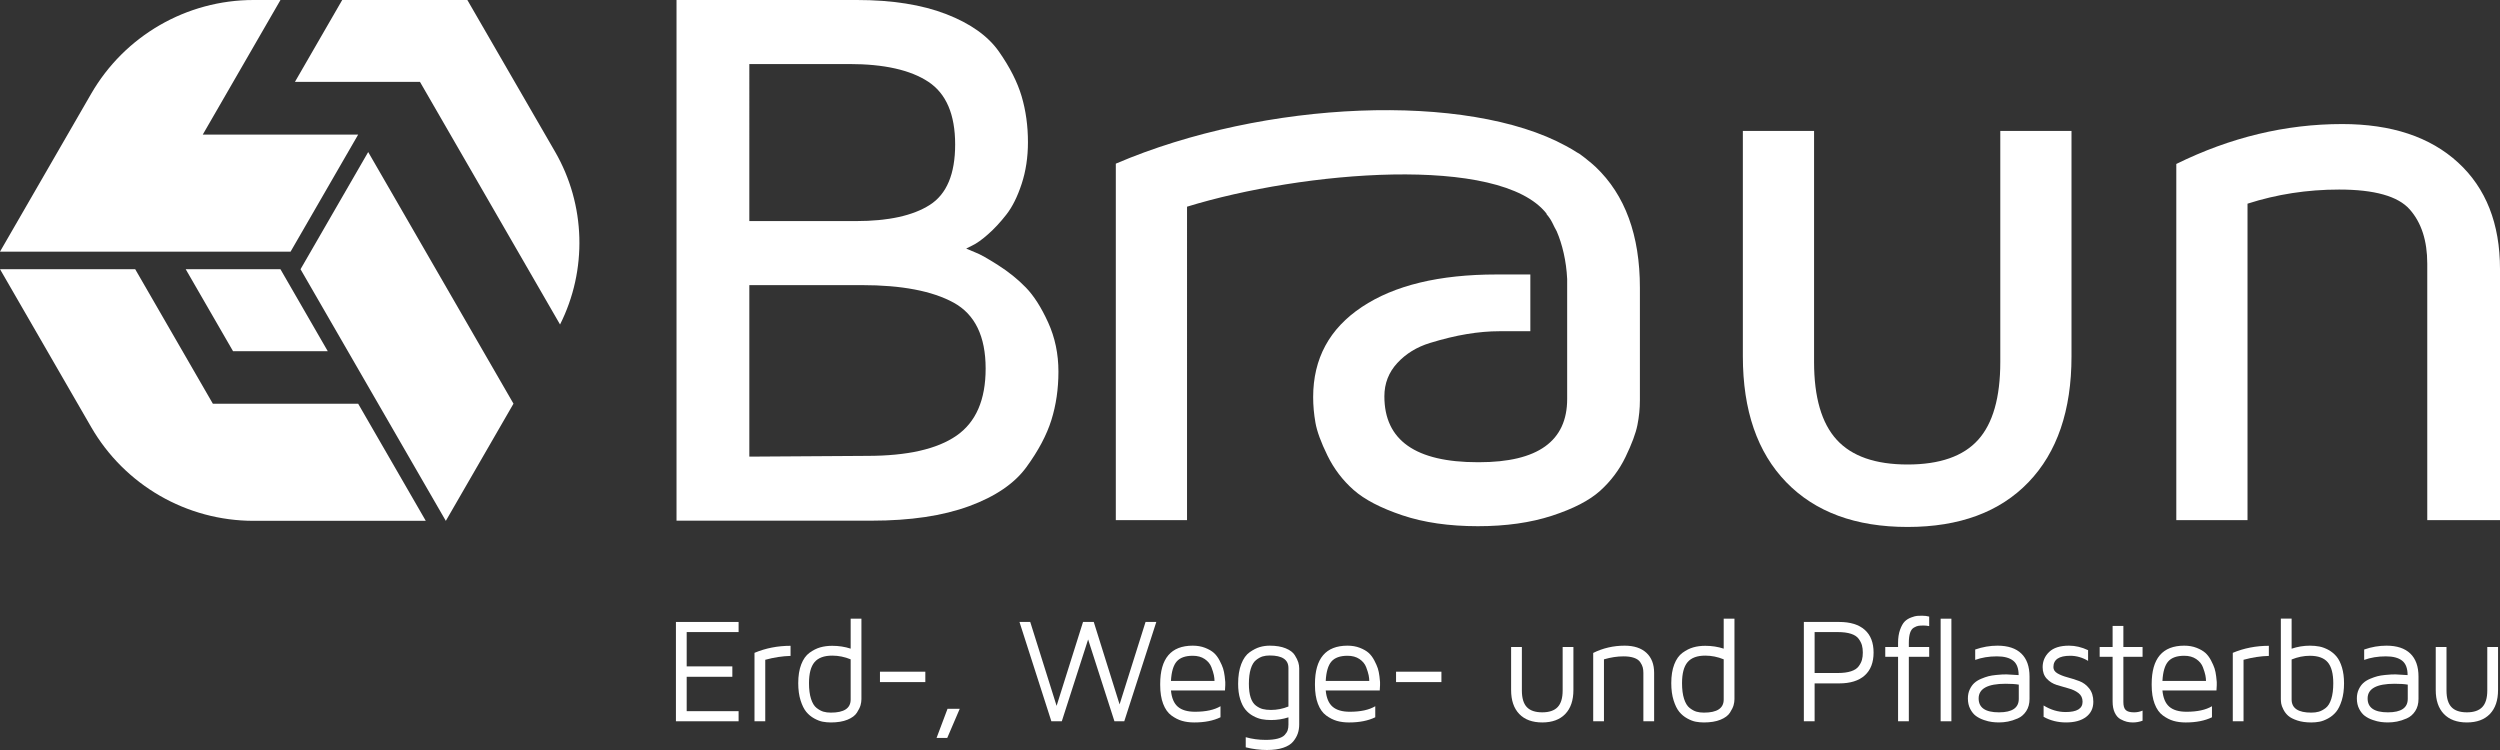
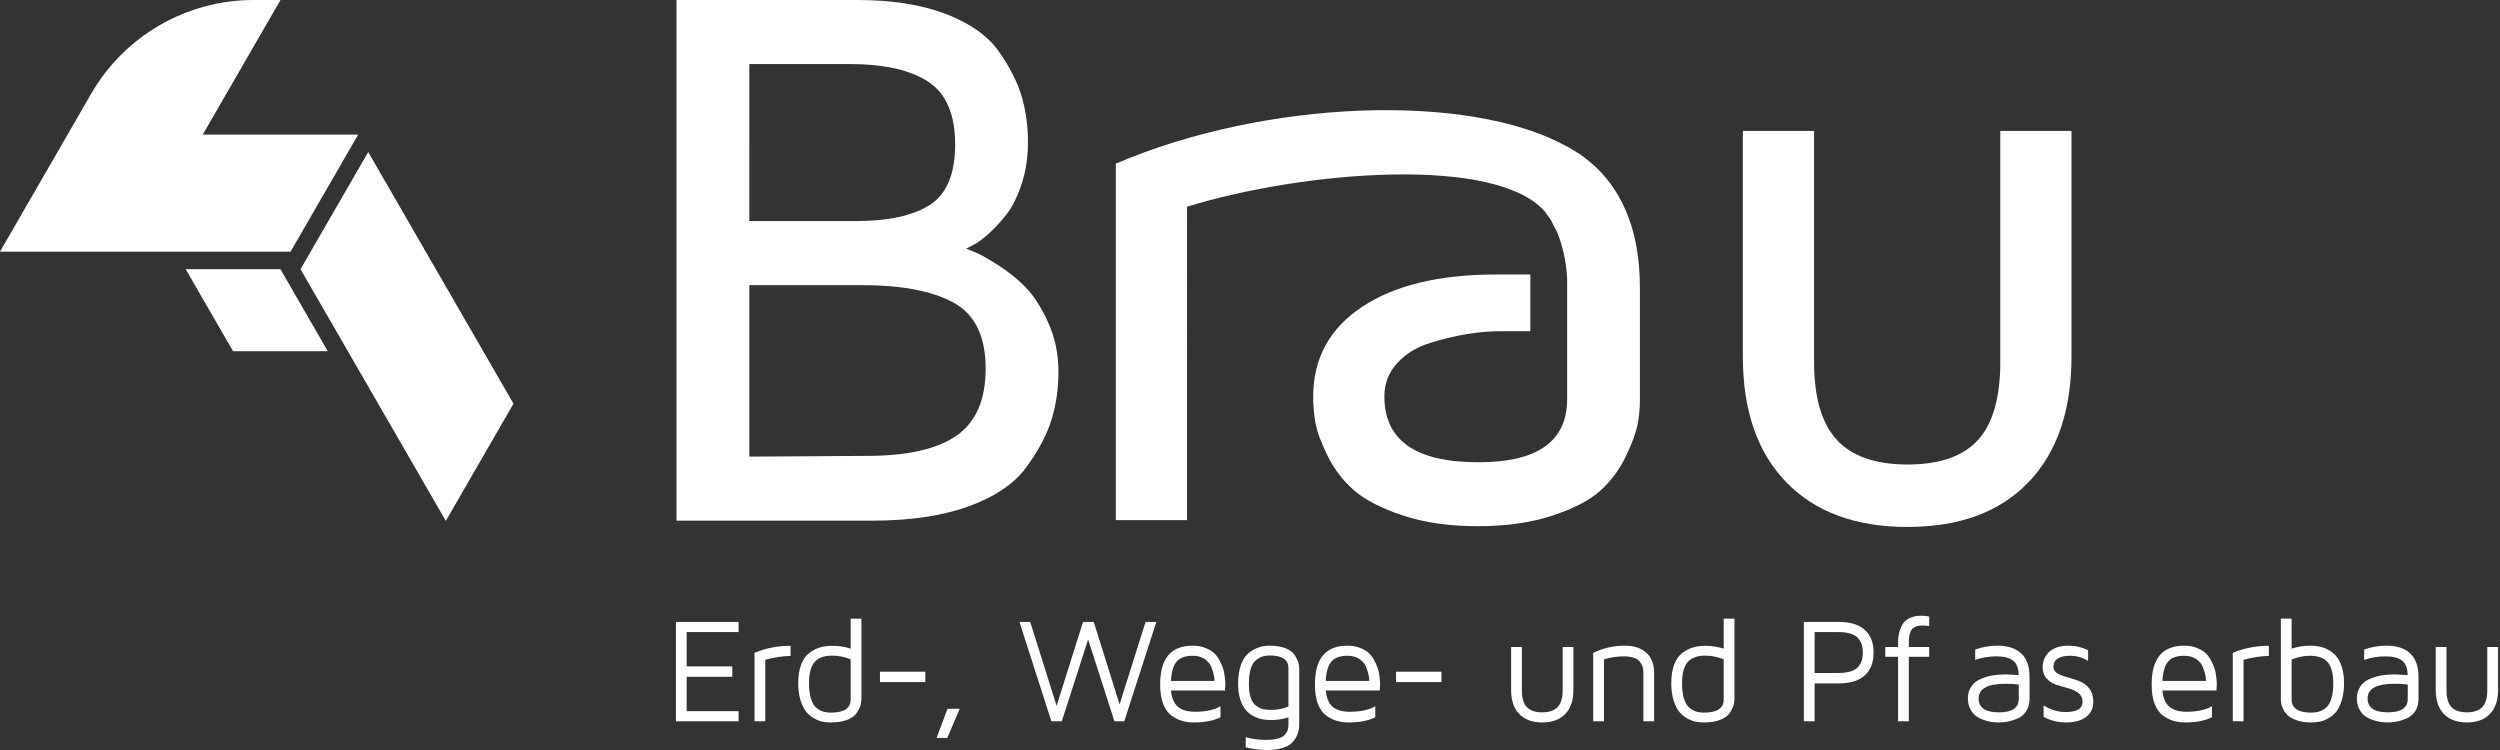
<svg xmlns="http://www.w3.org/2000/svg" version="1.1" id="Ebene_1" x="0px" y="0px" viewBox="0 0 600 180" style="enable-background:new 0 0 600 180;" xml:space="preserve">
  <rect x="0" y="0" width="600" height="180" fill="#333333" stroke="none" />
  <style type="text/css">
	.st0{fill:#FFFFFF;}
</style>
-   <path class="st0" d="M133.23,36.437L112.164,0H82.129L70.78,19.656h30.015l33.616,58.224  C140.982,64.831,140.587,49.172,133.23,36.437z" />
  <polygon class="st0" points="78.664,84.288 67.298,64.601 44.564,64.601 55.929,84.288 " />
  <path class="st0" d="M85.962,32.3h-37.297L67.313,0h-6.458  c-16.079,0-30.937,8.578-38.977,22.503L0,60.396h69.74L85.962,32.3z" />
  <polygon class="st0" points="72.127,64.614 106.998,125.01 123.237,96.884 88.367,36.488 " />
-   <path class="st0" d="M51.091,96.901L32.443,64.601H0l21.878,37.894  c8.04,13.925,22.897,22.503,38.977,22.503h41.331L85.964,96.901H51.091z" />
  <path class="st0" d="M418.285,85.524V31.417h17.091v55.449  c0,8.48,1.808,14.703,5.426,18.666c3.618,3.967,9.289,5.948,17.012,5.948  c7.723,0,13.362-1.967,16.918-5.901c3.558-3.935,5.338-10.172,5.338-18.714V31.417  h17.091v54.107c0,12.978-3.443,23.047-10.325,30.207  c-6.882,7.161-16.558,10.739-29.022,10.739c-12.465,0-22.171-3.578-29.115-10.739  C421.756,108.572,418.285,98.503,418.285,85.524z" />
-   <path class="st0" d="M522.313,124.825V39.349c12.963-6.384,26.231-9.577,39.806-9.577  c11.83,0,21.101,3.077,27.812,9.231C596.643,45.159,600,53.688,600,64.594v60.231  h-17.457V63.265c0-5.496-1.404-9.833-4.213-13.007  c-2.809-3.178-8.457-4.765-16.945-4.765c-7.632,0-14.959,1.13-21.981,3.389v75.943  H522.313z" />
  <path class="st0" d="M382.941,40.054c-0.66-0.626-1.366-1.2-2.079-1.766  c-0.108-0.092-0.212-0.185-0.323-0.275c-0.148-0.115-0.3-0.225-0.451-0.337  c-0.316-0.243-0.624-0.489-0.965-0.721c-0.219-0.149-0.486-0.271-0.71-0.416  c-0.829-0.539-1.691-1.04-2.579-1.512c-23.606-12.921-72.28-11.072-108.038,4.25  v85.548h17.091V53.513v-3.907c27.755-8.555,75.141-12.602,86.288,1.671v0.12  c0.292,0.335,0.58,0.721,0.862,1.142c0.179,0.303,0.372,0.599,0.52,0.916  c0.347,0.742,0.699,1.418,1.053,2.051c1.323,3.067,2.308,7.09,2.511,11.465  v13.702v4.421v10.664c0,10.116-7.053,15.175-21.16,15.175c-0.123,0-0.215,0-0.274,0  c-14.957,0-22.436-5.269-22.436-15.812c0-3.089,1.033-5.753,3.1-7.996  c2.069-2.241,4.683-3.846,7.845-4.815c3.162-0.97,6.111-1.683,8.847-2.137  c2.736-0.454,5.351-0.681,7.843-0.681c1.76,0.017,7.396,0,7.396,0V65.874  c0,0-6.169,0-8.126,0c-13.72,0-24.484,2.597-32.289,7.79  c-7.807,5.194-11.708,12.407-11.708,21.64c0,2.017,0.183,4.064,0.548,6.142  c0.366,2.078,1.327,4.705,2.884,7.883c1.555,3.179,3.644,5.929,6.268,8.25  c2.622,2.323,6.526,4.355,11.711,6.096c5.184,1.741,11.224,2.612,18.116,2.612  c6.727,0,12.657-0.838,17.793-2.513s8.99-3.67,11.559-5.987  c2.567-2.315,4.6-5.027,6.099-8.134c1.497-3.107,2.446-5.651,2.842-7.632  c0.398-1.979,0.597-3.976,0.597-5.986V69.073  C393.578,56.46,390.032,46.787,382.941,40.054z" />
  <path class="st0" d="M162.222,173.107v-23.837h15.041v2.426h-12.459v8.236h10.958v2.496  h-10.958v8.253h12.459v2.426H162.222z" />
  <path class="st0" d="M181.078,173.107v-16.426c2.687-1.125,5.572-1.688,8.655-1.688v2.426  c-1.949,0.047-3.973,0.355-6.072,0.929v14.759H181.078z" />
  <path class="st0" d="M191.577,163.964c0-1.768,0.239-3.272,0.717-4.511  c0.477-1.237,1.138-2.166,1.982-2.783c0.844-0.615,1.703-1.049,2.576-1.299  c0.874-0.25,1.834-0.376,2.882-0.376c1.568,0,3.043,0.228,4.425,0.681v-7.189  h2.583v19.3c0,0.476-0.07,0.964-0.209,1.466  c-0.141,0.499-0.431,1.096-0.874,1.787c-0.443,0.694-1.2,1.256-2.272,1.694  c-1.071,0.436-2.393,0.654-3.966,0.654c-0.664,0-1.313-0.059-1.948-0.173  c-0.635-0.116-1.322-0.379-2.061-0.787c-0.739-0.406-1.377-0.935-1.913-1.586  c-0.535-0.651-0.99-1.569-1.362-2.75S191.577,165.535,191.577,163.964z   M194.159,163.964c0,1.5,0.163,2.756,0.489,3.769  c0.325,1.013,0.772,1.739,1.341,2.181s1.115,0.74,1.637,0.89  c0.522,0.152,1.121,0.226,1.795,0.226c3.158,0,4.738-1.047,4.738-3.141v-9.649  c-1.452-0.594-2.926-0.89-4.425-0.89c-1.951,0-3.367,0.525-4.25,1.572  C194.601,159.968,194.159,161.65,194.159,163.964z" />
  <path class="st0" d="M211.191,163.701V161.208h10.888v2.494H211.191z" />
  <path class="st0" d="M224.774,177.102l2.635-6.997h2.931l-3.001,6.997H224.774z" />
  <path class="st0" d="M244.674,149.27h2.583l6.326,20.138l6.343-20.138h2.577l6.197,19.787  l6.232-19.787h2.583l-7.691,23.837h-2.359l-6.316-19.638l-6.316,19.638h-2.506  L244.674,149.27z" />
  <path class="st0" d="M278.447,164.418c0-0.023,0-0.066,0-0.123c0-0.059,0-0.106,0-0.14  c0-6.132,2.604-9.196,7.809-9.196c1.087,0,2.074,0.171,2.959,0.514  c0.885,0.345,1.587,0.749,2.108,1.214c0.521,0.465,0.978,1.072,1.372,1.823  c0.392,0.751,0.674,1.387,0.842,1.91c0.167,0.525,0.297,1.159,0.39,1.904  c0.092,0.721,0.139,1.174,0.139,1.36v0.768l-0.069,1.256H281.03  c0.164,1.791,0.711,3.092,1.643,3.9c0.932,0.808,2.313,1.212,4.142,1.212  c2.585,0,4.619-0.442,6.103-1.326v2.652c-1.715,0.827-3.797,1.239-6.243,1.239  c-0.035,0-0.07,0-0.105,0c-1.044,0-2.001-0.125-2.87-0.374  c-0.87-0.252-1.725-0.683-2.566-1.301c-0.842-0.615-1.5-1.544-1.974-2.783  C278.685,167.688,278.447,166.186,278.447,164.418z M281.03,163.422h10.453  c0-0.406-0.05-0.861-0.149-1.36c-0.098-0.501-0.297-1.144-0.594-1.929  c-0.297-0.785-0.832-1.438-1.607-1.963s-1.733-0.785-2.875-0.785  c-1.77,0-3.055,0.459-3.854,1.377C281.604,159.683,281.147,161.235,281.03,163.422z" />
  <path class="st0" d="M297.151,164.112c0-1.863,0.25-3.443,0.751-4.742  c0.5-1.299,1.173-2.244,2.018-2.838c0.844-0.592,1.648-1.005,2.41-1.231  c0.762-0.226,1.563-0.341,2.402-0.341c1.522,0,2.8,0.212,3.835,0.637  c1.034,0.425,1.761,0.971,2.179,1.641c0.419,0.668,0.7,1.246,0.846,1.736  c0.145,0.486,0.218,0.971,0.218,1.447v13.437c0,0.791-0.114,1.517-0.341,2.181  c-0.226,0.664-0.601,1.311-1.124,1.946c-0.522,0.635-1.322,1.127-2.396,1.483  S305.574,180,304.052,180c-1.662,0-3.355-0.216-5.075-0.645v-2.426  c1.523,0.429,3.122,0.645,4.797,0.645c1.137,0,2.093-0.102,2.865-0.305  s1.332-0.493,1.68-0.871c0.349-0.376,0.587-0.751,0.714-1.121  c0.128-0.372,0.192-0.819,0.192-1.341v-1.777  c-1.336,0.434-2.729,0.651-4.18,0.651c-0.792,0-1.531-0.068-2.219-0.201  c-0.687-0.133-1.389-0.4-2.104-0.795c-0.716-0.396-1.33-0.907-1.842-1.538  c-0.513-0.628-0.93-1.466-1.249-2.515  C297.31,166.715,297.151,165.497,297.151,164.112z M299.733,164.103  c0,1.339,0.142,2.441,0.426,3.306c0.284,0.867,0.702,1.51,1.254,1.929  c0.551,0.419,1.106,0.698,1.663,0.838c0.557,0.14,1.213,0.209,1.968,0.209  c1.428,0,2.822-0.273,4.18-0.821v-9.247c0-2.001-1.499-3.001-4.495-3.001  c-0.639,0-1.208,0.076-1.707,0.226c-0.499,0.152-1.022,0.442-1.567,0.874  c-0.546,0.429-0.97,1.127-1.271,2.094  C299.883,161.474,299.733,162.671,299.733,164.103z" />
  <path class="st0" d="M315.591,164.418c0-0.023,0-0.066,0-0.123c0-0.059,0-0.106,0-0.14  c0-6.132,2.604-9.196,7.809-9.196c1.087,0,2.074,0.171,2.959,0.514  c0.885,0.345,1.587,0.749,2.108,1.214c0.521,0.465,0.978,1.072,1.372,1.823  c0.392,0.751,0.674,1.387,0.842,1.91c0.167,0.525,0.297,1.159,0.39,1.904  c0.092,0.721,0.139,1.174,0.139,1.36v0.768l-0.069,1.256h-12.966  c0.164,1.791,0.711,3.092,1.643,3.9c0.932,0.808,2.313,1.212,4.142,1.212  c2.585,0,4.619-0.442,6.103-1.326v2.652c-1.715,0.827-3.797,1.239-6.243,1.239  c-0.035,0-0.07,0-0.105,0c-1.044,0-2.001-0.125-2.87-0.374  c-0.87-0.252-1.725-0.683-2.566-1.301c-0.842-0.615-1.5-1.544-1.974-2.783  C315.829,167.688,315.591,166.186,315.591,164.418z M318.173,163.422h10.453  c0-0.406-0.05-0.861-0.149-1.36c-0.098-0.501-0.297-1.144-0.594-1.929  c-0.297-0.785-0.832-1.438-1.607-1.963s-1.733-0.785-2.875-0.785  c-1.77,0-3.055,0.459-3.854,1.377C318.748,159.683,318.291,161.235,318.173,163.422z" />
  <path class="st0" d="M335.053,163.701V161.208h10.888v2.494H335.053z" />
  <path class="st0" d="M362.666,165.603v-10.33h2.583v10.448  c0,1.811,0.394,3.137,1.184,3.978c0.79,0.84,2.026,1.261,3.71,1.261  c1.66,0,2.891-0.421,3.693-1.261c0.802-0.842,1.201-2.168,1.201-3.978v-10.448  h2.582v10.33c0,2.479-0.65,4.395-1.952,5.751  c-1.303,1.356-3.144,2.033-5.525,2.033c-2.381,0-4.222-0.677-5.524-2.033  C363.317,169.998,362.666,168.082,362.666,165.603z" />
  <path class="st0" d="M382.368,173.107v-16.402c2.34-1.163,4.856-1.745,7.547-1.745  c2.242,0,3.983,0.571,5.22,1.709c1.237,1.142,1.856,2.747,1.856,4.818v11.62  h-2.582v-11.62c0-0.501-0.052-0.945-0.157-1.337  c-0.105-0.389-0.308-0.804-0.61-1.248c-0.301-0.44-0.789-0.78-1.463-1.019  c-0.674-0.239-1.521-0.357-2.543-0.357c-1.497,0-3.059,0.239-4.685,0.715v14.867  H382.368z" />
  <path class="st0" d="M401.106,163.964c0-1.768,0.239-3.272,0.717-4.511  c0.477-1.237,1.138-2.166,1.982-2.783c0.844-0.615,1.703-1.049,2.576-1.299  c0.874-0.25,1.834-0.376,2.882-0.376c1.568,0,3.043,0.228,4.425,0.681v-7.189  h2.583v19.3c0,0.476-0.07,0.964-0.209,1.466  c-0.141,0.499-0.431,1.096-0.874,1.787c-0.443,0.694-1.2,1.256-2.272,1.694  c-1.071,0.436-2.393,0.654-3.966,0.654c-0.664,0-1.313-0.059-1.948-0.173  c-0.635-0.116-1.322-0.379-2.061-0.787c-0.739-0.406-1.377-0.935-1.913-1.586  c-0.535-0.651-0.99-1.569-1.362-2.75S401.106,165.535,401.106,163.964z   M403.688,163.964c0,1.5,0.163,2.756,0.489,3.769  c0.325,1.013,0.772,1.739,1.341,2.181c0.569,0.442,1.115,0.74,1.637,0.89  c0.522,0.152,1.121,0.226,1.795,0.226c3.158,0,4.738-1.047,4.738-3.141v-9.649  c-1.452-0.594-2.926-0.89-4.425-0.89c-1.951,0-3.367,0.525-4.25,1.572  C404.13,159.968,403.688,161.65,403.688,163.964z" />
  <path class="st0" d="M432.925,173.107v-23.837h8.481c2.663,0,4.704,0.628,6.123,1.88  c1.419,1.25,2.13,3.073,2.13,5.467c0,2.392-0.711,4.224-2.13,5.493  c-1.419,1.271-3.46,1.906-6.123,1.906h-5.899v9.091H432.925z M435.507,161.521h5.567  c1.267,0,2.322-0.137,3.166-0.412c0.844-0.273,1.457-0.673,1.84-1.199  c0.385-0.525,0.647-1.039,0.787-1.54c0.14-0.503,0.209-1.087,0.209-1.751  c0-0.666-0.07-1.25-0.209-1.751c-0.14-0.503-0.402-1.019-0.787-1.55  c-0.383-0.531-0.996-0.933-1.84-1.208c-0.844-0.275-1.899-0.412-3.166-0.412  h-5.567V161.521z" />
  <path class="st0" d="M452.464,157.629v-2.356h3.071v-0.958c0-1.233,0.161-2.293,0.48-3.177  c0.322-0.884,0.683-1.536,1.091-1.954c0.406-0.419,0.929-0.747,1.561-0.986  c0.635-0.239,1.117-0.368,1.449-0.391s0.723-0.036,1.178-0.036  c0.639,0,1.21,0.07,1.711,0.209v2.286c-0.478-0.093-0.909-0.14-1.292-0.14  c-0.571,0-1.003,0.023-1.301,0.07c-0.296,0.047-0.654,0.188-1.072,0.427  c-0.419,0.239-0.728,0.662-0.924,1.273c-0.199,0.611-0.296,1.404-0.296,2.382  v0.994h4.886v2.356h-4.886v15.478h-2.585v-15.478H452.464z" />
-   <path class="st0" d="M465.753,173.107v-24.622h2.582v24.622H465.753z" />
  <path class="st0" d="M472.293,167.629c0-0.802,0.148-1.521,0.444-2.157  c0.296-0.635,0.66-1.151,1.091-1.544c0.429-0.396,0.977-0.734,1.639-1.015  c0.664-0.279,1.25-0.486,1.764-0.618c0.51-0.131,1.119-0.233,1.823-0.3  c0.702-0.07,1.203-0.11,1.5-0.121c0.296-0.011,0.649-0.017,1.055-0.017  l2.862,0.169c0-1.618-0.438-2.773-1.313-3.464  c-0.878-0.692-2.174-1.036-3.894-1.036c-1.931,0-3.668,0.286-5.216,0.854v-2.496  c1.755-0.615,3.541-0.924,5.355-0.924c2.498,0,4.404,0.63,5.717,1.893  c1.311,1.263,1.969,3.109,1.969,5.539v5.357c0,1.14-0.264,2.115-0.793,2.923  c-0.529,0.808-1.21,1.394-2.039,1.753c-0.831,0.362-1.61,0.611-2.337,0.751  c-0.725,0.14-1.443,0.209-2.151,0.209c-0.548,0-1.11-0.036-1.686-0.106  c-0.577-0.07-1.229-0.231-1.956-0.48c-0.73-0.252-1.36-0.571-1.895-0.962  c-0.537-0.391-0.994-0.952-1.373-1.681  C472.481,169.429,472.293,168.585,472.293,167.629z M474.875,167.629  c0,2.221,1.614,3.331,4.841,3.331c0.013,0,0.03,0,0.053,0  c3.158,0,4.738-1.077,4.738-3.228v-3.42c-0.791-0.14-1.846-0.209-3.171-0.209  C477.028,164.103,474.875,165.279,474.875,167.629z" />
  <path class="st0" d="M490.235,160.114c0-1.423,0.52-2.637,1.561-3.644  c1.043-1.007,2.633-1.51,4.774-1.51c1.523,0,3.048,0.362,4.571,1.083v2.568  c-1.36-0.816-2.792-1.225-4.291-1.225c-2.688,0-4.031,0.909-4.031,2.728  c0,0.618,0.326,1.117,0.977,1.495c0.651,0.381,1.449,0.694,2.39,0.945  c0.943,0.252,1.885,0.552,2.828,0.901c0.941,0.349,1.741,0.941,2.398,1.777  c0.658,0.833,0.986,1.897,0.986,3.192c0,1.548-0.577,2.764-1.736,3.642  c-1.157,0.88-2.76,1.32-4.805,1.32c-1.98,0-3.775-0.448-5.393-1.343v-2.726  c1.711,1.049,3.473,1.574,5.288,1.574c2.709,0,4.065-0.821,4.065-2.466  c0-0.886-0.326-1.58-0.977-2.081c-0.651-0.501-1.447-0.878-2.39-1.129  c-0.943-0.25-1.885-0.525-2.826-0.821c-0.943-0.298-1.743-0.799-2.401-1.506  C490.563,162.18,490.235,161.256,490.235,160.114z" />
-   <path class="st0" d="M503.919,157.629v-2.356h3.107v-5.042h2.583v5.042h4.607v2.356h-4.607  v10.871c0,0.907,0.188,1.544,0.567,1.91c0.379,0.368,1.043,0.55,1.997,0.55  c0.734,0,1.415-0.14,2.043-0.419v2.426c-0.757,0.279-1.512,0.419-2.27,0.419  c-0.034,0-0.063,0-0.087,0c-0.478,0-0.943-0.053-1.396-0.157  c-0.453-0.106-0.967-0.311-1.536-0.62c-0.571-0.309-1.03-0.827-1.379-1.552  c-0.349-0.728-0.522-1.626-0.522-2.697v-10.732H503.919z" />
  <path class="st0" d="M516.403,164.418c0-0.023,0-0.066,0-0.123c0-0.059,0-0.106,0-0.14  c0-6.132,2.604-9.196,7.809-9.196c1.087,0,2.073,0.171,2.959,0.514  c0.884,0.345,1.588,0.749,2.109,1.214s0.977,1.072,1.371,1.823  c0.393,0.751,0.673,1.387,0.842,1.91c0.167,0.525,0.298,1.159,0.389,1.904  c0.093,0.721,0.14,1.174,0.14,1.36v0.768l-0.068,1.256h-12.968  c0.163,1.791,0.711,3.092,1.643,3.9c0.933,0.808,2.314,1.212,4.143,1.212  c2.585,0,4.619-0.442,6.102-1.326v2.652c-1.715,0.827-3.797,1.239-6.242,1.239  c-0.036,0-0.072,0-0.106,0c-1.045,0-2.001-0.125-2.87-0.374  c-0.869-0.252-1.726-0.683-2.566-1.301c-0.842-0.615-1.5-1.544-1.976-2.783  C516.642,167.688,516.403,166.186,516.403,164.418z M518.985,163.422h10.453  c0-0.406-0.049-0.861-0.148-1.36c-0.099-0.501-0.298-1.144-0.594-1.929  c-0.298-0.785-0.833-1.438-1.61-1.963c-0.774-0.525-1.732-0.785-2.874-0.785  c-1.77,0-3.056,0.459-3.854,1.377C519.558,159.683,519.101,161.235,518.985,163.422z" />
  <path class="st0" d="M535.868,173.107v-16.426c2.686-1.125,5.571-1.688,8.655-1.688v2.426  c-1.95,0.047-3.974,0.355-6.075,0.929v14.759H535.868z" />
  <path class="st0" d="M547.403,167.754v-19.292h2.585v7.223  c1.428-0.484,2.891-0.725,4.389-0.725c0.814,0,1.58,0.07,2.297,0.209  c0.715,0.14,1.442,0.415,2.183,0.823c0.74,0.408,1.377,0.933,1.912,1.574  c0.535,0.641,0.969,1.512,1.301,2.614c0.332,1.1,0.499,2.369,0.499,3.803  c0,1.567-0.184,2.94-0.55,4.118c-0.368,1.178-0.819,2.094-1.354,2.743  c-0.537,0.649-1.18,1.178-1.931,1.584c-0.751,0.406-1.445,0.668-2.079,0.785  s-1.284,0.173-1.948,0.173c-1.292,0-2.415-0.161-3.371-0.48  c-0.954-0.319-1.671-0.687-2.149-1.106c-0.478-0.419-0.865-0.92-1.161-1.5  c-0.298-0.582-0.476-1.062-0.533-1.44  C547.433,168.483,547.403,168.113,547.403,167.754z M549.988,167.898  c0.011,2.09,1.584,3.132,4.719,3.132c0.662,0,1.261-0.074,1.796-0.226  c0.533-0.15,1.087-0.446,1.662-0.886c0.575-0.442,1.022-1.168,1.341-2.176  c0.319-1.009,0.48-2.263,0.48-3.758c0-2.31-0.442-3.987-1.324-5.032  c-0.882-1.043-2.312-1.565-4.285-1.565c-1.474,0-2.938,0.296-4.389,0.886V167.898z" />
  <path class="st0" d="M565.646,167.629c0-0.802,0.148-1.521,0.444-2.157  c0.296-0.635,0.66-1.151,1.091-1.544c0.429-0.396,0.977-0.734,1.639-1.015  c0.664-0.279,1.25-0.486,1.764-0.618c0.51-0.131,1.119-0.233,1.823-0.3  c0.702-0.07,1.203-0.11,1.5-0.121c0.296-0.011,0.649-0.017,1.055-0.017  l2.862,0.169c0-1.618-0.438-2.773-1.313-3.464  c-0.878-0.692-2.174-1.036-3.894-1.036c-1.931,0-3.668,0.286-5.216,0.854v-2.496  c1.755-0.615,3.541-0.924,5.355-0.924c2.498,0,4.404,0.63,5.717,1.893  c1.311,1.263,1.969,3.109,1.969,5.539v5.357c0,1.14-0.264,2.115-0.793,2.923  c-0.529,0.808-1.21,1.394-2.039,1.753c-0.831,0.362-1.61,0.611-2.337,0.751  c-0.725,0.14-1.443,0.209-2.151,0.209c-0.548,0-1.11-0.036-1.686-0.106  c-0.577-0.07-1.229-0.231-1.956-0.48c-0.73-0.252-1.36-0.571-1.895-0.962  c-0.537-0.391-0.994-0.952-1.373-1.681  C565.834,169.429,565.646,168.585,565.646,167.629z M568.228,167.629  c0,2.221,1.614,3.331,4.841,3.331c0.013,0,0.03,0,0.053,0  c3.158,0,4.738-1.077,4.738-3.228v-3.42c-0.791-0.14-1.846-0.209-3.171-0.209  C570.381,164.103,568.228,165.279,568.228,167.629z" />
  <path class="st0" d="M584.578,165.603v-10.33h2.583v10.448  c0,1.811,0.396,3.137,1.184,3.978c0.789,0.84,2.026,1.261,3.71,1.261  c1.66,0,2.891-0.421,3.693-1.261c0.802-0.842,1.201-2.168,1.201-3.978v-10.448  h2.582v10.33c0,2.479-0.651,4.395-1.952,5.751  c-1.303,1.356-3.143,2.033-5.525,2.033c-2.379,0-4.222-0.677-5.525-2.033  C585.229,169.998,584.578,168.082,584.578,165.603z" />
  <path class="st0" d="M162.365,124.96V0h43.27c8.475,0,15.626,1.129,21.451,3.386  c5.823,2.257,10.047,5.26,12.669,9.01c2.621,3.75,4.437,7.333,5.442,10.747  c1.007,3.416,1.51,7.075,1.51,10.977c0,3.613-0.503,6.95-1.51,10.013  c-1.005,3.061-2.225,5.512-3.659,7.348c-1.432,1.838-2.896,3.416-4.391,4.731  c-1.493,1.318-2.76,2.221-3.797,2.709l-1.464,0.736l2.379,1.003  c0.975,0.364,2.728,1.352,5.26,2.961c2.53,1.612,4.757,3.403,6.677,5.379  s3.706,4.772,5.351,8.388c1.648,3.615,2.47,7.549,2.47,11.802  c0,4.148-0.565,8.021-1.692,11.619c-1.129,3.6-3.126,7.365-5.992,11.297  c-2.868,3.934-7.456,7.06-13.767,9.376c-6.311,2.32-14.103,3.477-23.374,3.477  H162.365z M179.838,53.059h25.614c7.745,0,13.644-1.292,17.701-3.881  c4.055-2.587,6.083-7.42,6.083-14.503c0-7.204-2.149-12.223-6.449-15.055  c-4.3-2.834-10.626-4.251-18.981-4.251h-23.968V53.059z M179.838,109.592  l28.268-0.182c9.634,0,16.785-1.616,21.451-4.85  c4.664-3.232,6.997-8.599,6.997-16.101c0-7.743-2.561-13.018-7.684-15.825  c-5.123-2.805-12.473-4.207-22.045-4.207h-26.986V109.592z" />
</svg>